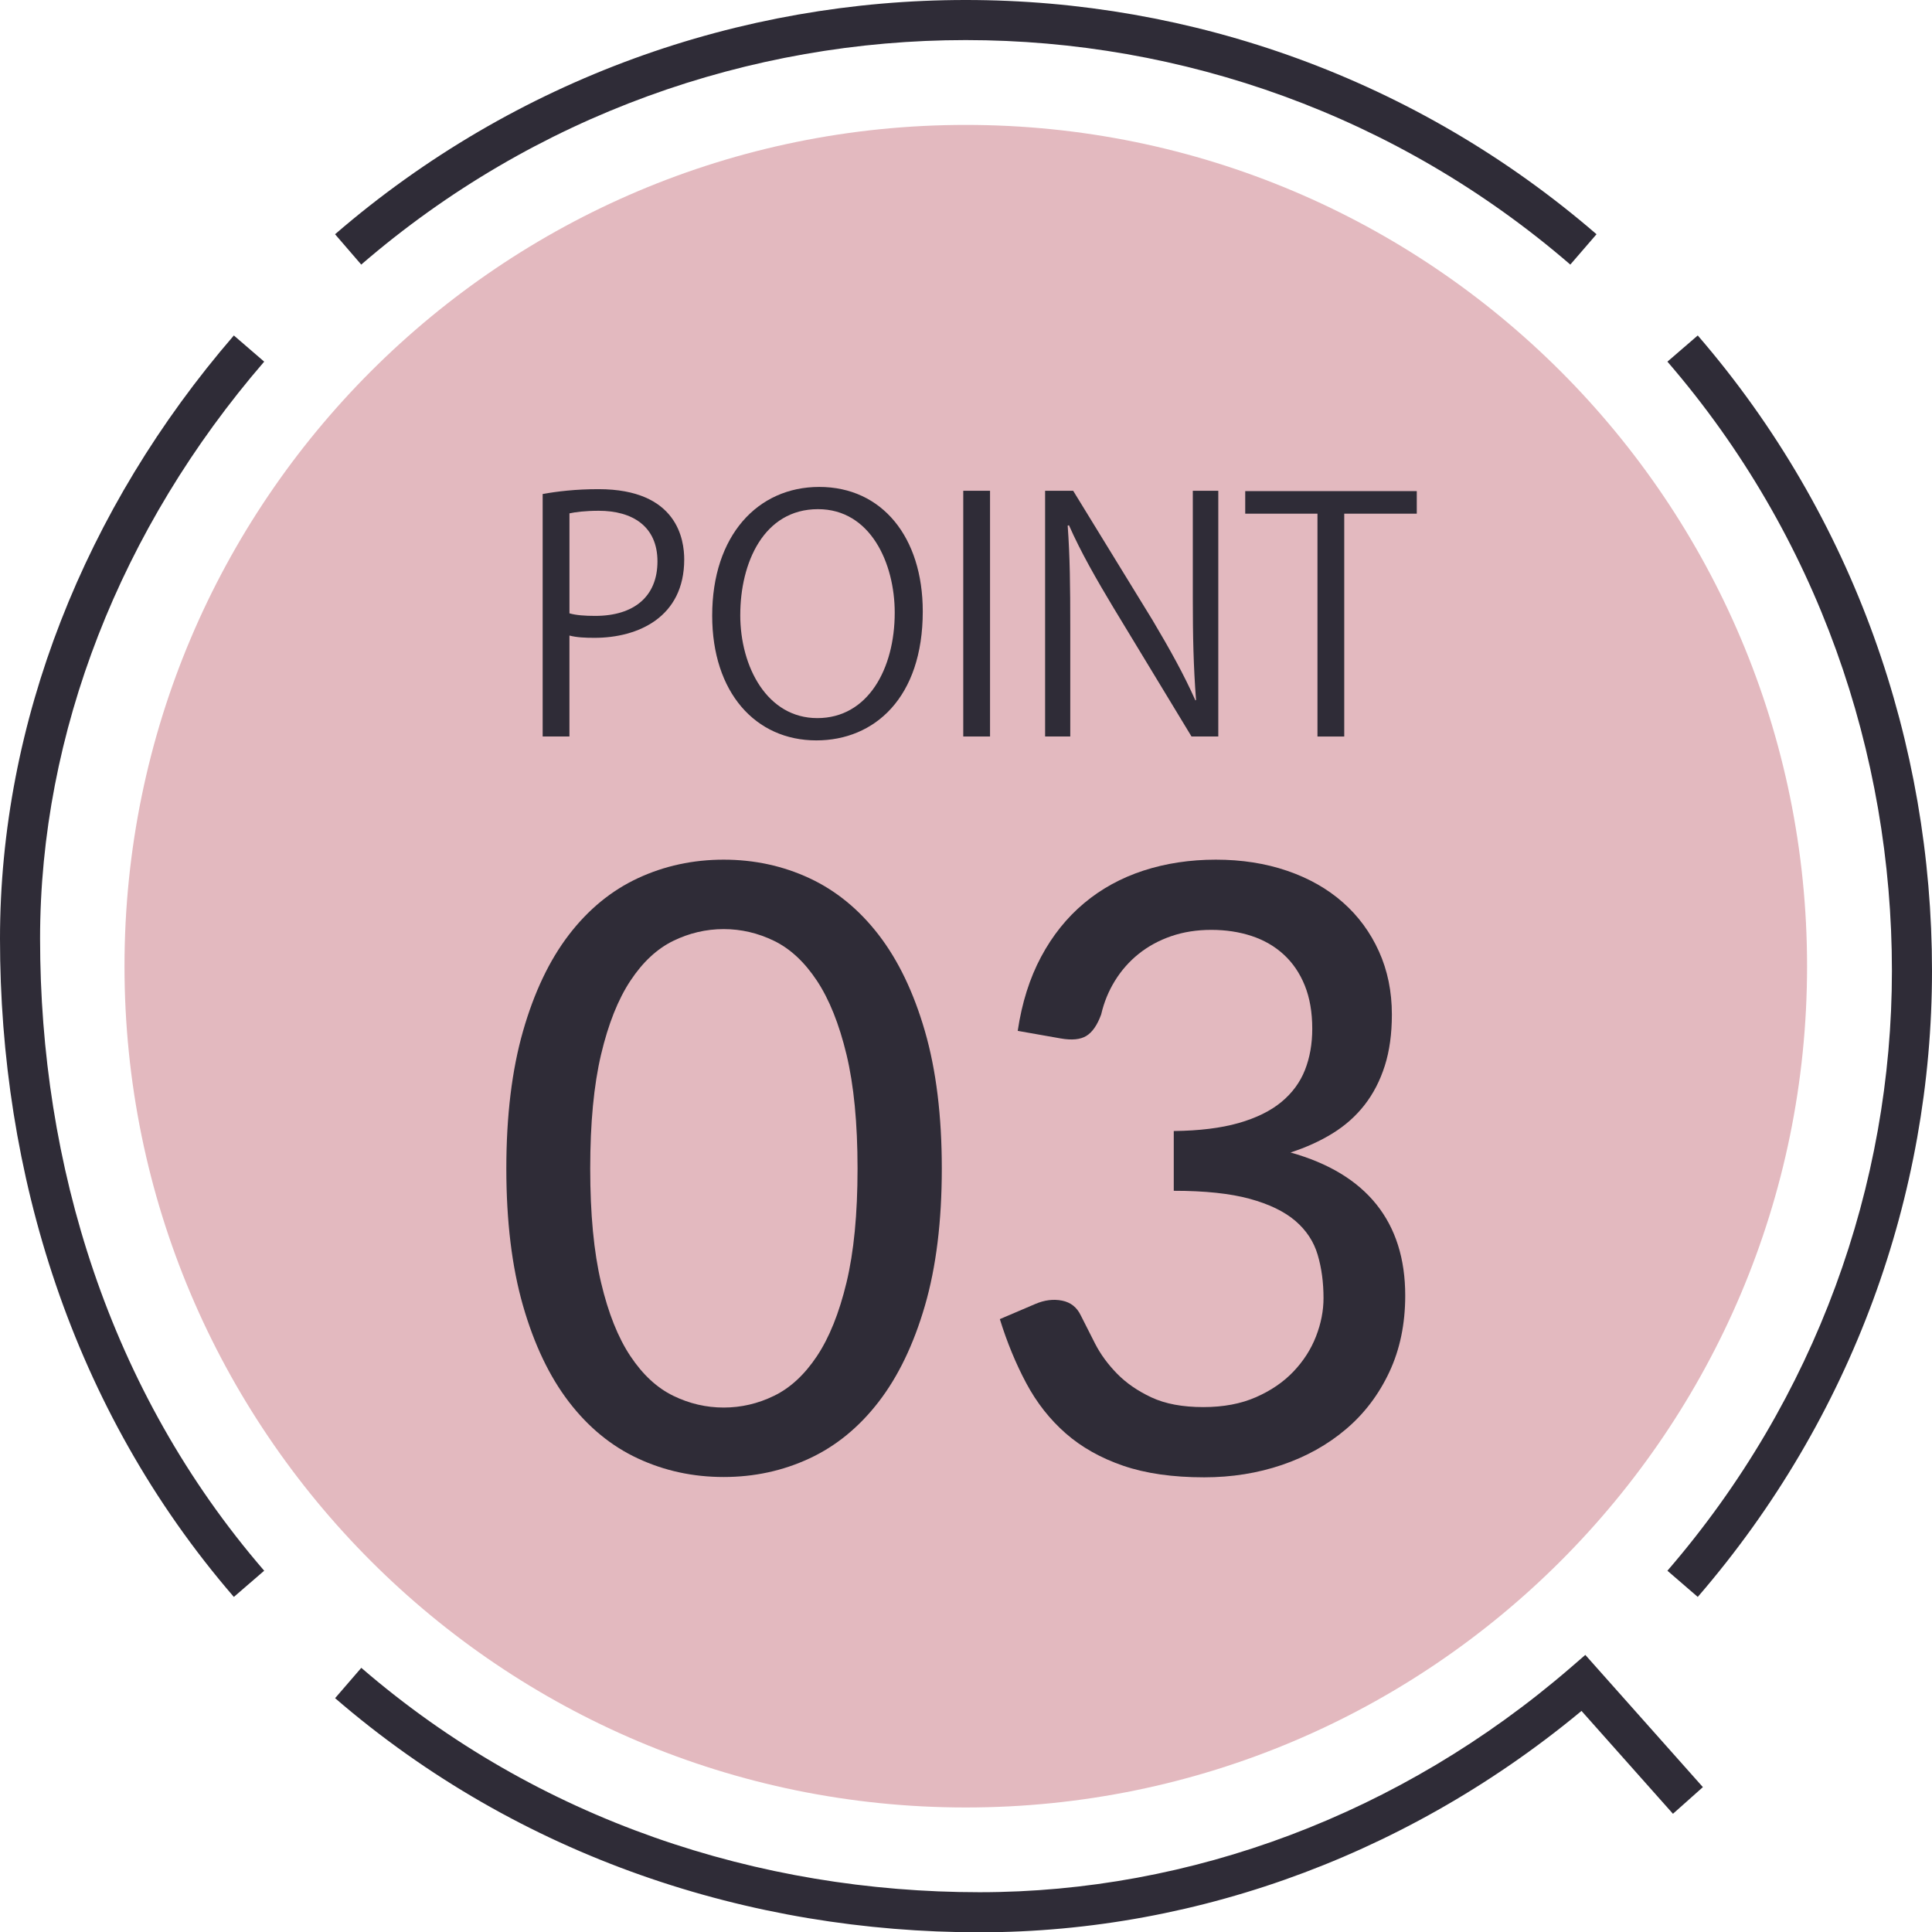
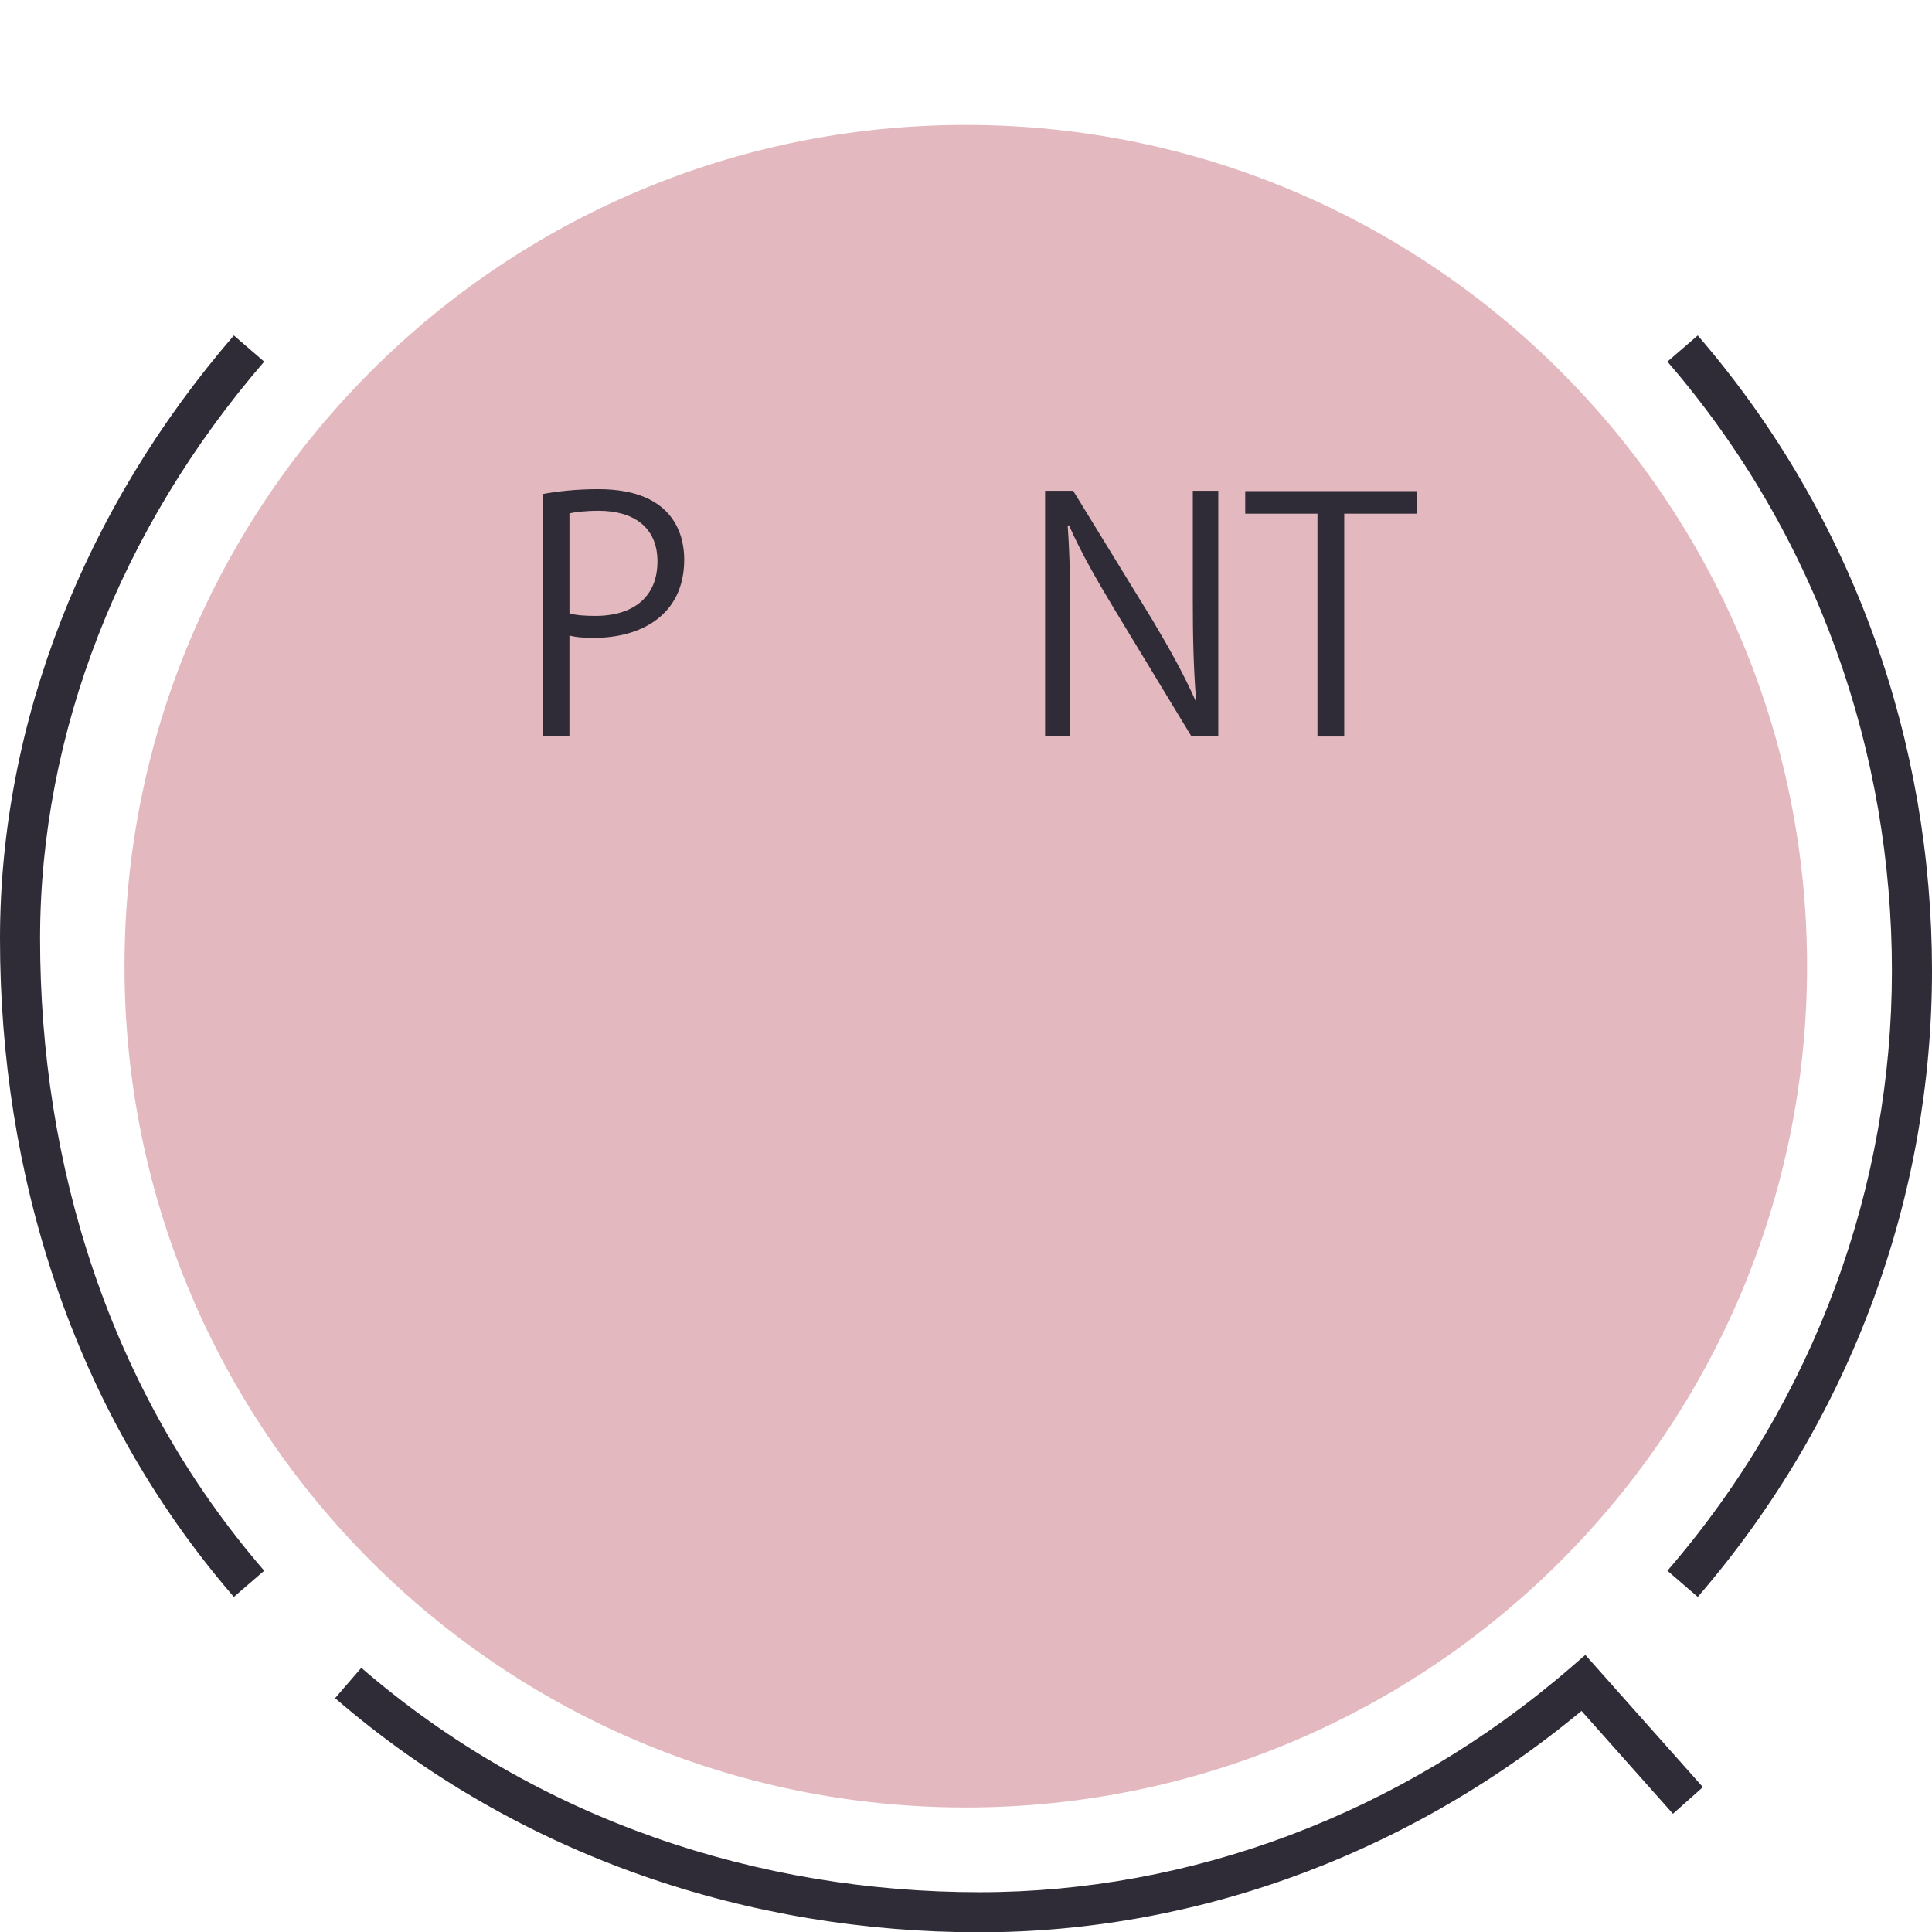
<svg xmlns="http://www.w3.org/2000/svg" id="_レイヤー_1" data-name="レイヤー 1" viewBox="0 0 83.922 83.934">
  <defs>
    <style>
      .cls-1 {
        fill: #2f2c37;
      }

      .cls-2 {
        fill: #e3b9bf;
      }
    </style>
  </defs>
-   <path class="cls-1" d="M69.35,10.175C61.493,3.391,51.721-.002,41.951,0c-9.768-.002-19.54,3.391-27.397,10.175l1.137,1.318C23.222,4.991,32.584,1.741,41.951,1.741s18.729,3.25,26.26,9.752l1.138-1.318" />
  <path class="cls-1" d="M10.158,14.572C3.666,22.089,0,31.38,0,40.773c-.002,10.137,3.081,20.399,10.158,28.594l1.318-1.138C4.712,60.397,1.741,50.563,1.741,40.773c-.002-8.937,3.494-17.836,9.735-25.064l-1.318-1.137" />
  <path class="cls-1" d="M73.97,77.629l-5.107-5.743-.649.561c-7.379,6.371-16.508,9.747-25.663,9.747-9.58,0-19.175-3.114-26.857-9.747l-1.138,1.318c8.027,6.928,18.043,10.171,27.995,10.17,9.583,0,19.114-3.534,26.801-10.17l-.569-.66-.651.578,4.538,5.104,1.3-1.158" />
  <path class="cls-1" d="M73.747,69.367c6.735-7.8,10.175-17.491,10.175-27.198,0-9.83-3.342-19.685-10.175-27.597l-1.318,1.137c6.545,7.581,9.752,17.021,9.752,26.46,0,9.296-3.294,18.579-9.752,26.06l1.318,1.138" />
  <path class="cls-2" d="M41.951,78.513c-20.183,0-36.543-16.362-36.543-36.544S21.769,5.426,41.951,5.426s36.544,16.362,36.544,36.543-16.362,36.544-36.544,36.544" />
  <g>
    <path class="cls-1" d="M23.572,21.459c.617-.112,1.429-.211,2.423-.211,3.446,0,3.726,2.214,3.726,3.054,0,2.508-2.003,3.404-3.894,3.404-.406,0-.771-.015-1.092-.099v4.385h-1.163v-10.533ZM24.735,26.642c.294.084.672.111,1.12.111,1.681,0,2.704-.84,2.704-2.367s-1.092-2.199-2.549-2.199c-.588,0-1.022.057-1.274.112v4.343Z" />
-     <path class="cls-1" d="M40.083,26.558c0,3.754-2.101,5.603-4.623,5.603-2.647,0-4.524-2.087-4.524-5.421,0-3.474,1.975-5.589,4.65-5.589,2.732,0,4.497,2.186,4.497,5.407ZM32.155,26.711c0,2.27,1.177,4.482,3.348,4.482,2.199,0,3.362-2.143,3.362-4.58,0-2.144-1.05-4.496-3.333-4.496-2.354,0-3.376,2.325-3.376,4.594Z" />
-     <path class="cls-1" d="M41.842,21.318h1.163v10.674h-1.163v-10.674Z" />
    <path class="cls-1" d="M52.92,31.992h-1.163l-3.404-5.617c-.714-1.19-1.4-2.381-1.919-3.558l-.056.014c.098,1.359.112,2.605.112,4.454v4.707h-1.093v-10.674h1.219l3.446,5.617c.757,1.274,1.373,2.381,1.863,3.488l.028-.015c-.112-1.484-.14-2.76-.14-4.44v-4.65h1.107v10.674Z" />
    <path class="cls-1" d="M61.543,22.313h-3.152v9.68h-1.163v-9.68h-3.138v-.98h7.452v.98Z" />
  </g>
  <g>
-     <path class="cls-1" d="M40.91,50.759c0,2.291-.245,4.277-.734,5.959s-1.16,3.074-2.011,4.177-1.854,1.922-3.007,2.458c-1.154.536-2.395.805-3.724.805s-2.57-.269-3.723-.805c-1.154-.536-2.153-1.355-2.999-2.458s-1.51-2.495-1.993-4.177c-.483-1.682-.725-3.668-.725-5.959s.242-4.28.725-5.968c.483-1.688,1.147-3.083,1.993-4.186s1.845-1.922,2.999-2.459c1.153-.536,2.395-.804,3.723-.804s2.57.268,3.724.804c1.153.537,2.156,1.356,3.007,2.459s1.522,2.498,2.011,4.186.734,3.677.734,5.968ZM37.25,50.759c0-1.974-.161-3.625-.48-4.953-.32-1.328-.749-2.397-1.286-3.208-.538-.811-1.157-1.386-1.857-1.728-.701-.341-1.431-.512-2.192-.512s-1.492.171-2.192.512c-.701.342-1.32.917-1.857,1.728-.538.811-.963,1.88-1.277,3.208-.314,1.328-.471,2.979-.471,4.953s.157,3.626.471,4.953c.314,1.329.74,2.395,1.277,3.199.537.805,1.156,1.377,1.857,1.718.701.342,1.432.512,2.192.512s1.492-.17,2.192-.512c.7-.341,1.32-.913,1.857-1.718.537-.805.966-1.87,1.286-3.199.32-1.327.48-2.979.48-4.953Z" />
-     <path class="cls-1" d="M44.207,44.782c.181-1.219.52-2.291,1.015-3.218.495-.926,1.117-1.702,1.866-2.33s1.61-1.1,2.582-1.417c.972-.316,2.021-.475,3.144-.475s2.156.161,3.099.484c.942.323,1.748.779,2.418,1.371.67.591,1.193,1.301,1.567,2.129.375.829.562,1.743.562,2.742,0,.841-.103,1.584-.308,2.229-.206.646-.499,1.213-.879,1.7s-.843.898-1.386,1.233c-.543.336-1.153.612-1.83.832,1.655.463,2.899,1.216,3.733,2.257.833,1.042,1.25,2.361,1.25,3.958,0,1.23-.229,2.337-.688,3.317-.459.98-1.087,1.81-1.884,2.485-.797.677-1.725,1.194-2.781,1.554-1.057.359-2.184.539-3.379.539-1.365,0-2.537-.167-3.515-.502-.978-.335-1.812-.805-2.5-1.407-.688-.604-1.259-1.328-1.712-2.176-.453-.847-.836-1.775-1.15-2.787l1.54-.658c.398-.171.785-.22,1.16-.146.374.073.646.287.815.64.182.366.39.777.625,1.234.235.457.552.89.951,1.298.398.408.897.752,1.495,1.032.598.28,1.35.421,2.256.421.87,0,1.631-.144,2.283-.43.652-.286,1.196-.658,1.63-1.115.435-.457.761-.966.979-1.526s.326-1.114.326-1.663c0-.683-.084-1.31-.254-1.883-.169-.572-.492-1.062-.969-1.472-.477-.408-1.139-.728-1.984-.959-.846-.231-1.945-.348-3.298-.348v-2.596c1.111-.012,2.05-.128,2.818-.347.767-.22,1.386-.524,1.857-.914s.812-.853,1.024-1.39c.211-.536.317-1.133.317-1.791,0-.719-.109-1.347-.326-1.883s-.522-.983-.915-1.343-.858-.628-1.395-.805c-.538-.177-1.121-.265-1.749-.265s-1.208.091-1.739.273c-.532.183-1.003.439-1.414.768-.411.329-.755.72-1.033,1.17-.278.451-.477.938-.598,1.463-.169.463-.384.773-.644.932-.26.159-.631.195-1.114.11l-1.866-.329Z" />
-   </g>
+     </g>
</svg>